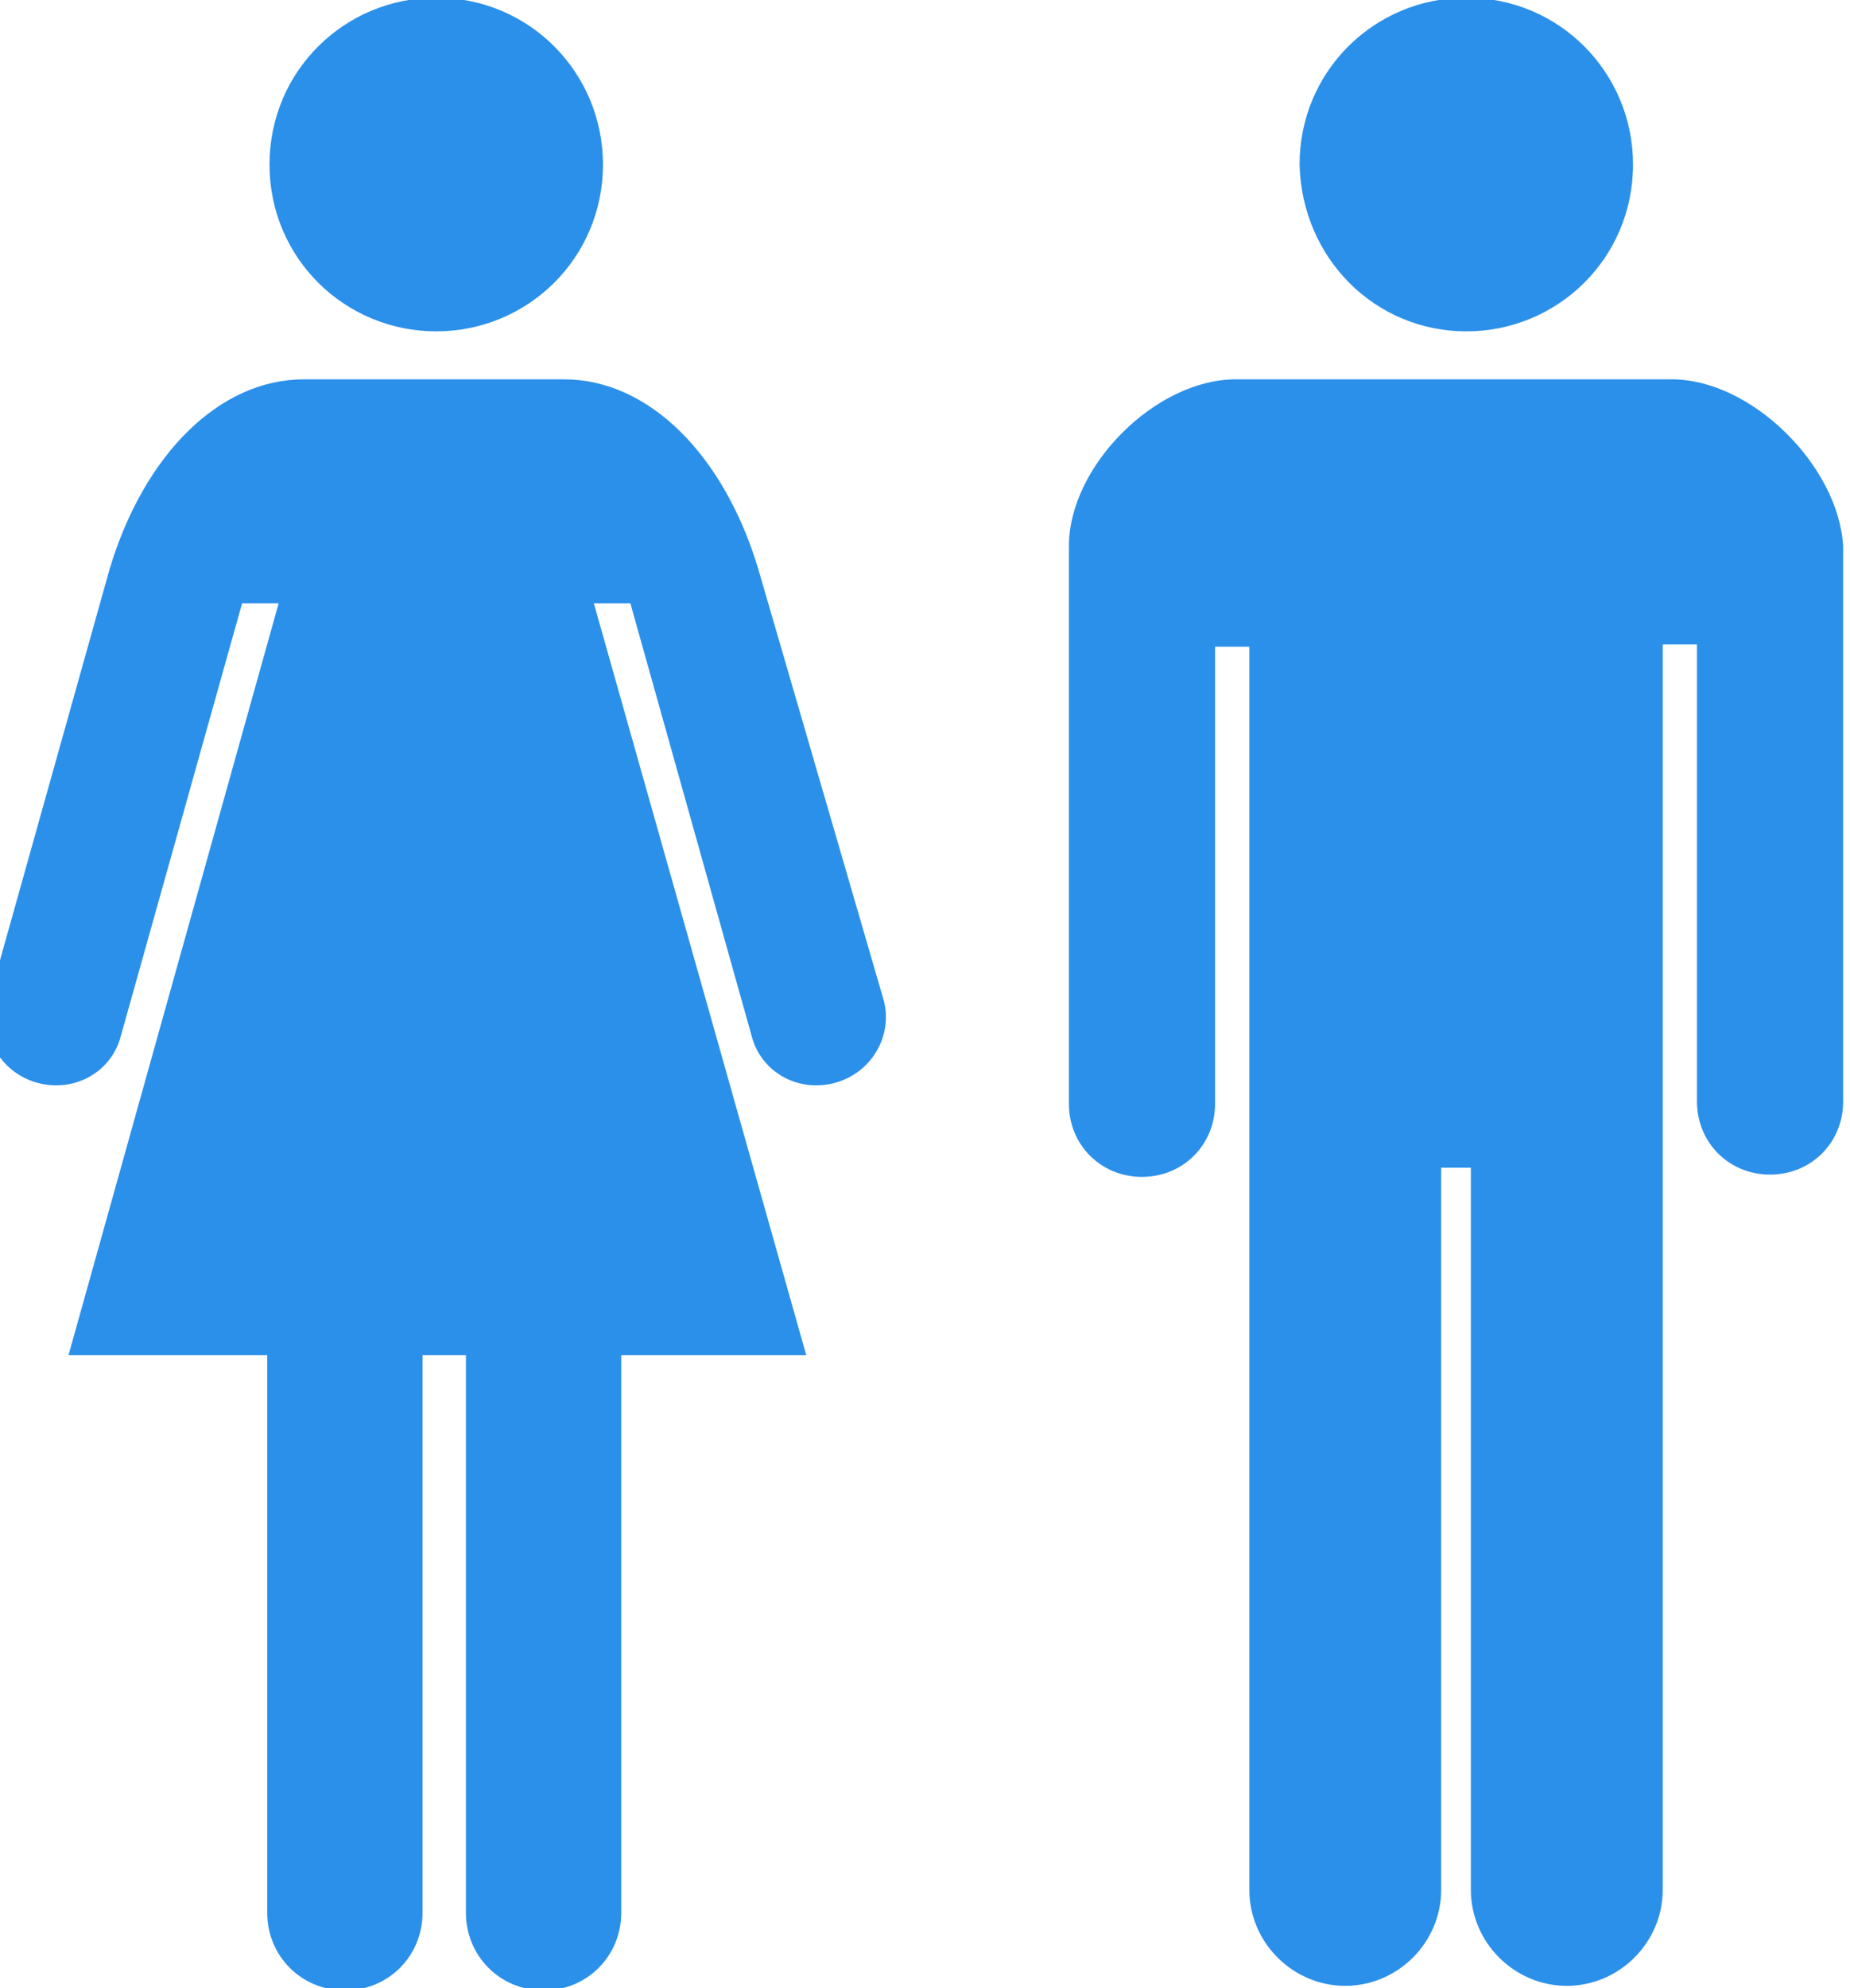
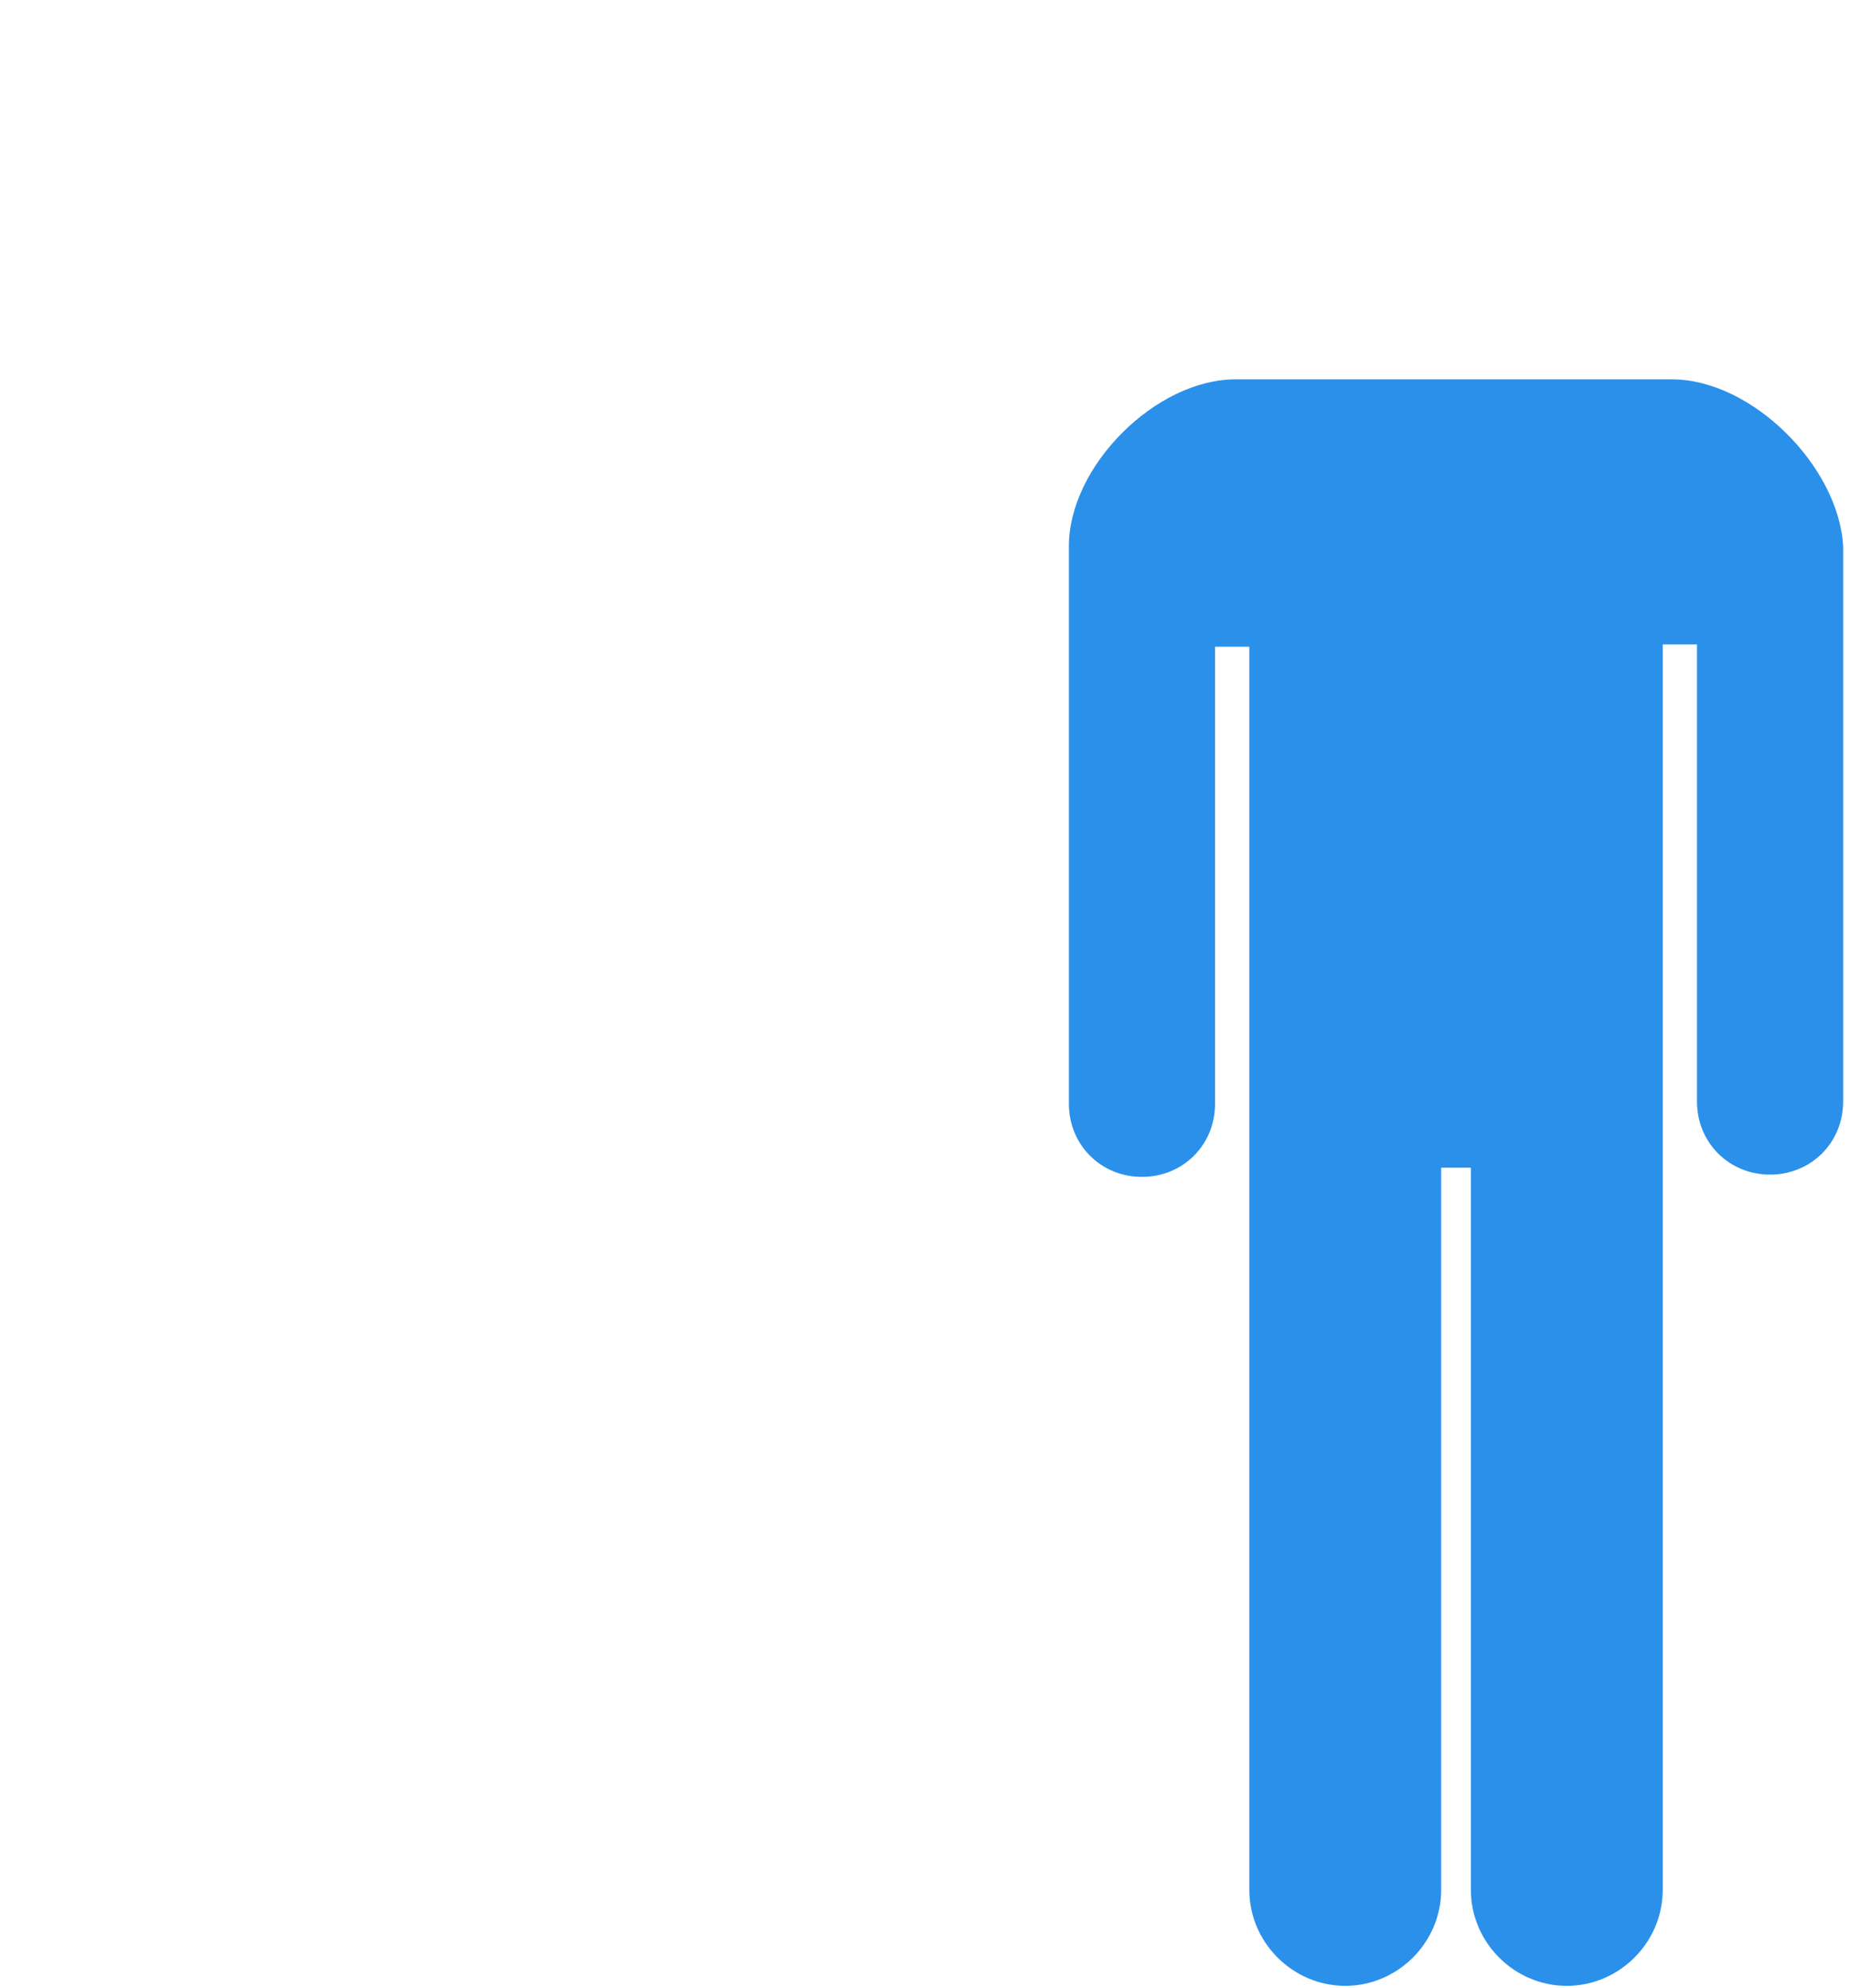
<svg xmlns="http://www.w3.org/2000/svg" version="1.1" id="レイヤー_1" x="0px" y="0px" viewBox="0 0 81 87" style="enable-background:new 0 0 81 87;" xml:space="preserve">
  <style type="text/css">
	.st0{fill:#2B90EA;}
</style>
  <g>
    <g>
-       <path class="st0" d="M19.1,14.5c4,0,7.3-3.2,7.3-7.3c0-4-3.2-7.3-7.3-7.3c-4,0-7.3,3.2-7.3,7.3C11.8,11.3,15.1,14.5,19.1,14.5z" />
-       <path class="st0" d="M33.2,24.9c-1.5-5-4.8-8.3-8.5-8.3c-2.7,0-5.7,0-5.7,0s-2.9,0-5.7,0c-3.7,0-7,3.3-8.5,8.3l-5.3,18.9    c-0.4,1.6,0.6,3.2,2.2,3.6c1.6,0.4,3.2-0.5,3.6-2.1l5.3-18.9h1.6L3,59.3h8.7v24.4c0,1.9,1.5,3.4,3.4,3.4c1.9,0,3.4-1.5,3.4-3.4    V59.3h1.9v24.4c0,1.9,1.5,3.4,3.4,3.4c1.9,0,3.4-1.5,3.4-3.4V59.3h8.1l-9.3-32.9h1.6l5.3,18.9c0.4,1.6,2,2.5,3.6,2.1    c1.6-0.4,2.6-2,2.2-3.6L33.2,24.9z" />
-       <path class="st0" d="M64.2,14.5c4,0,7.3-3.2,7.3-7.3c0-4-3.2-7.3-7.3-7.3c-4,0-7.3,3.2-7.3,7.3C57,11.3,60.2,14.5,64.2,14.5z" />
      <path class="st0" d="M73.2,16.6H54.1c-3.5,0-7.3,3.8-7.3,7.3v24.4c0,1.8,1.4,3.2,3.2,3.2c1.8,0,3.2-1.4,3.2-3.2v-20h1.5v54.4    c0,2.3,1.9,4.2,4.2,4.2c2.3,0,4.2-1.9,4.2-4.2V51.1h1.3v31.6c0,2.3,1.9,4.2,4.2,4.2c2.3,0,4.2-1.9,4.2-4.2V28.2h1.5v20    c0,1.8,1.4,3.2,3.2,3.2c1.8,0,3.2-1.4,3.2-3.2V23.9C80.5,20.4,76.7,16.6,73.2,16.6z" />
    </g>
  </g>
</svg>